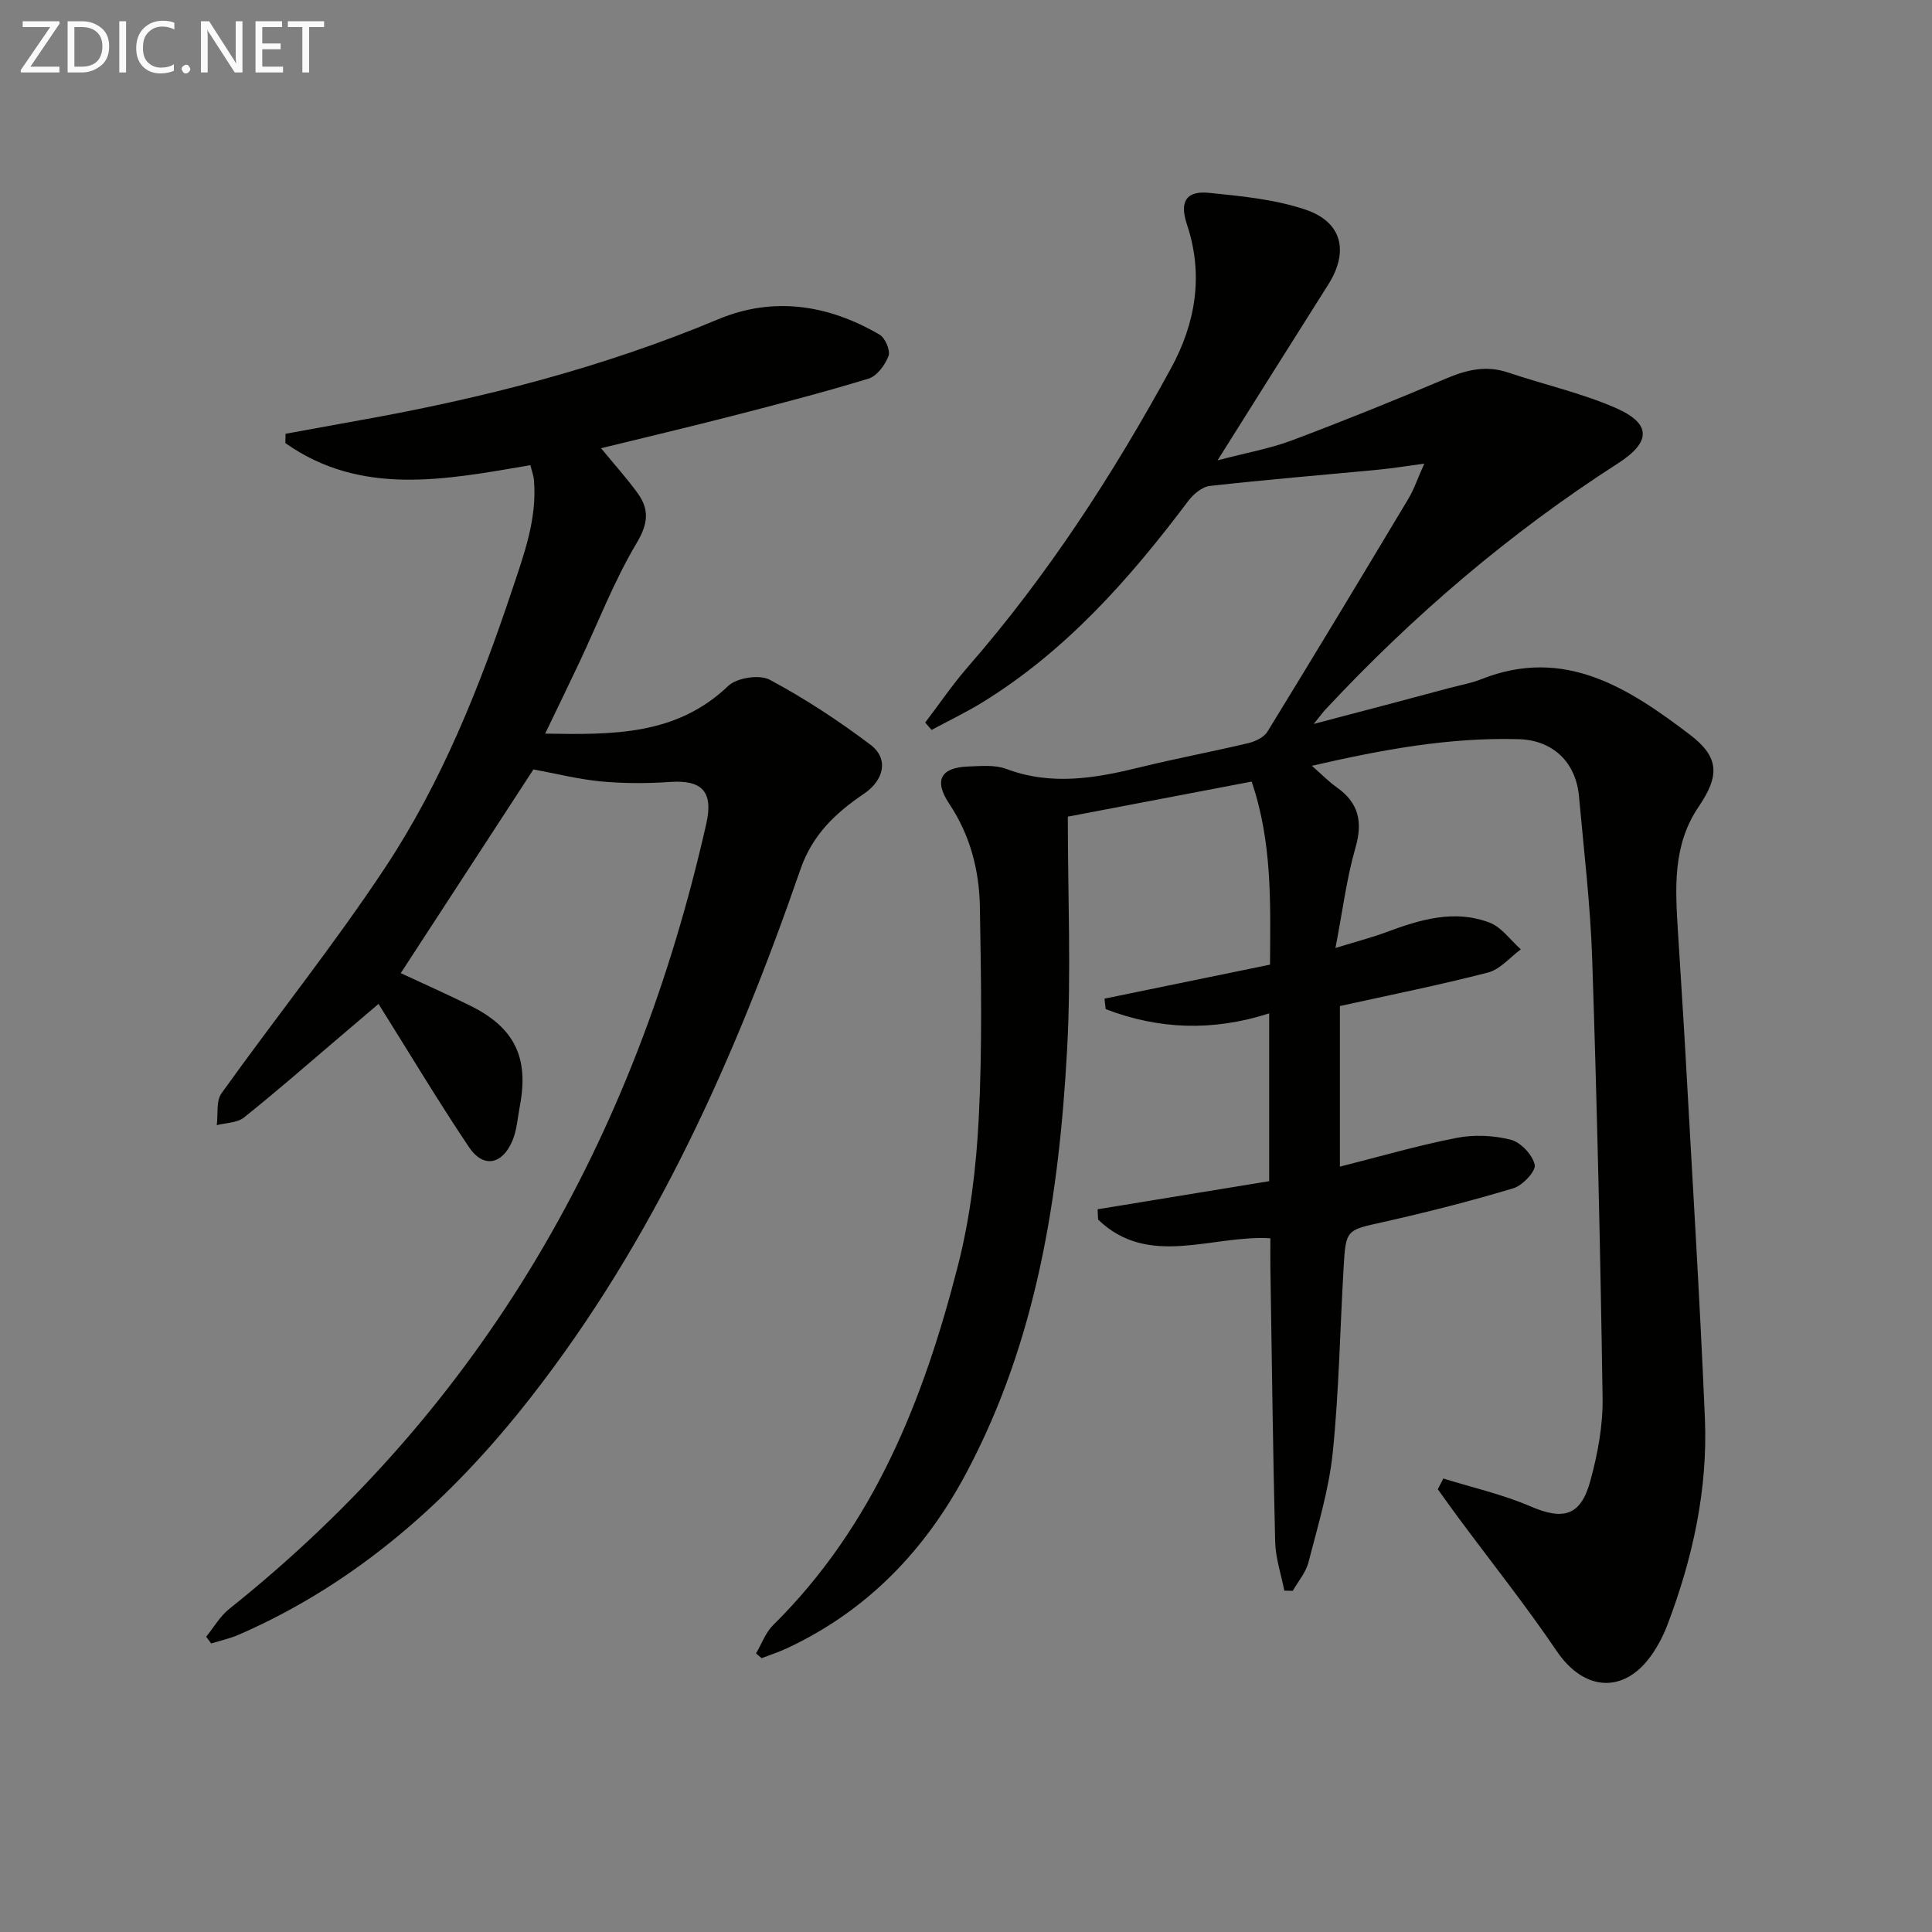
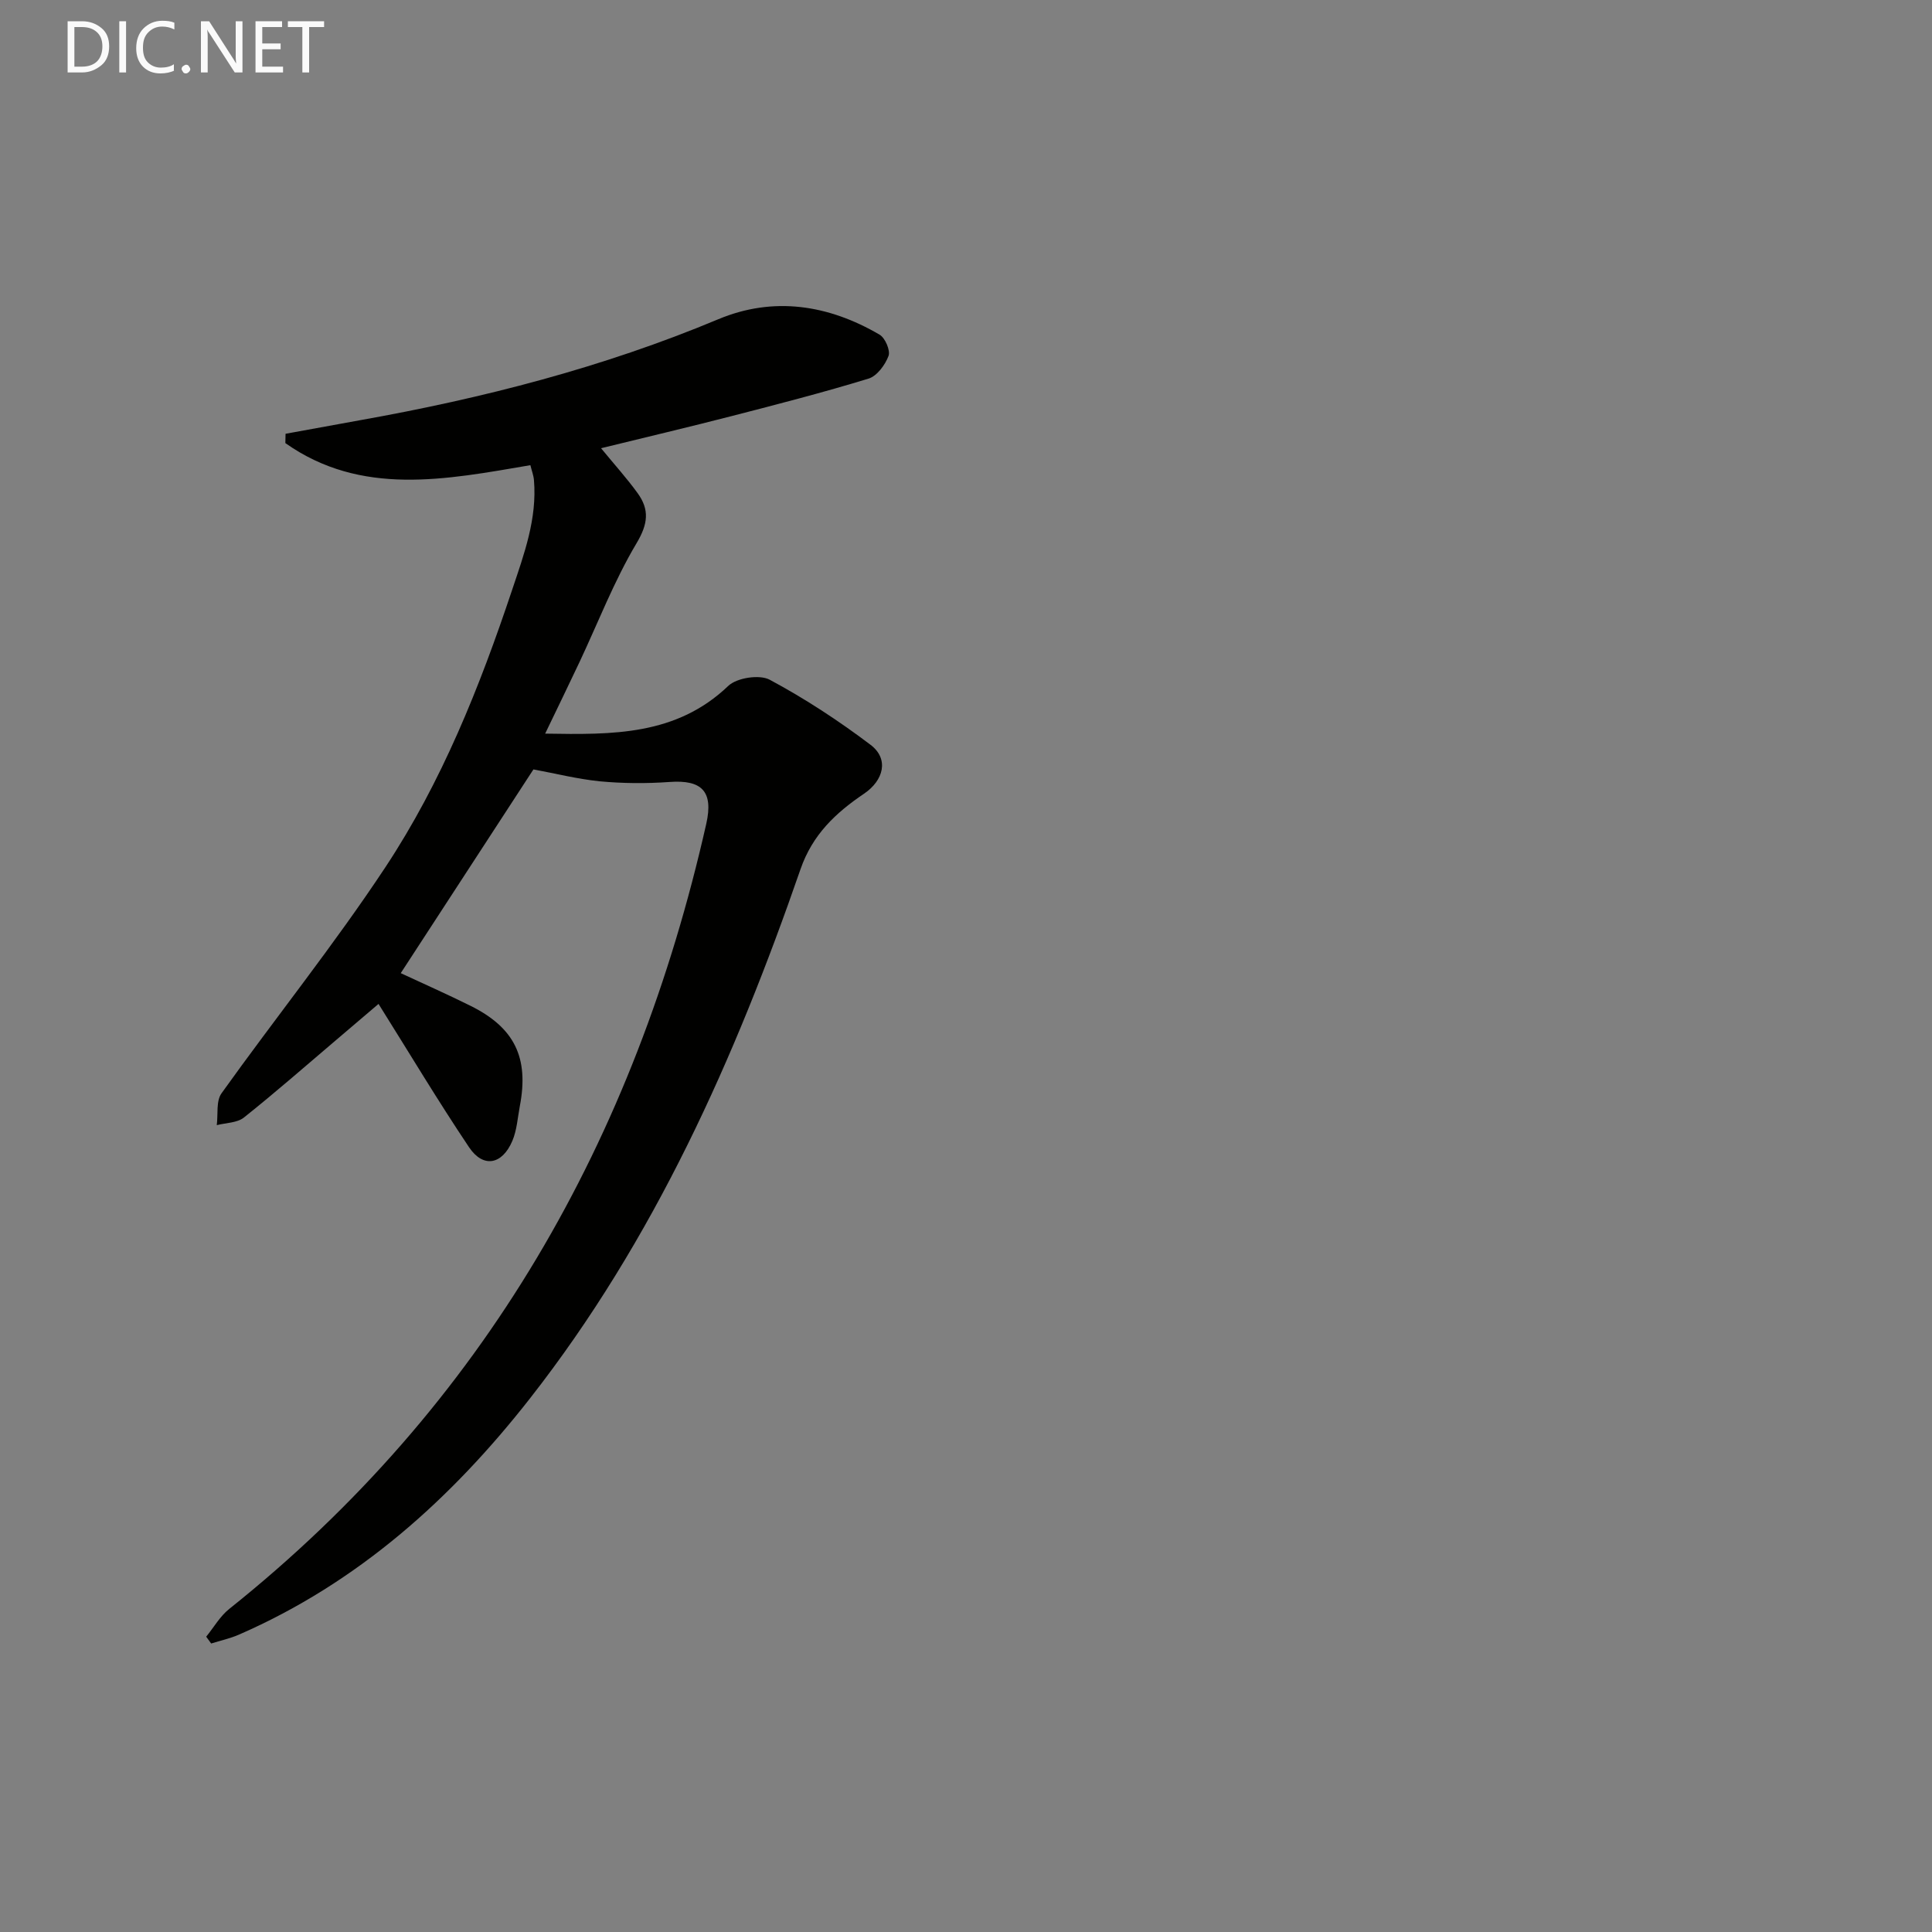
<svg xmlns="http://www.w3.org/2000/svg" enable-background="new 0 0 400 400" viewBox="0 0 400 400">
  <rect x="0" y="0" width="400" height="400" fill="#808080" stroke="none" />
-   <path d="m298.83 306.11c6.03 1.88 12.28 3.28 18.05 5.77 6.73 2.9 10.38 2.04 12.37-5.23 1.52-5.55 2.63-11.44 2.55-17.16-.45-30.28-1.15-60.57-2.15-90.84-.37-11.28-1.72-22.53-2.74-33.78-.64-7.1-5.44-11.63-12.45-11.83-14.23-.41-28.09 2.11-42.85 5.51 2.09 1.83 3.51 3.3 5.14 4.45 4.58 3.23 5.43 7.17 3.87 12.56-1.81 6.27-2.61 12.84-4.13 20.71 4.51-1.39 7.63-2.19 10.62-3.31 6.96-2.59 14.05-4.72 21.32-1.93 2.49.96 4.31 3.63 6.44 5.52-2.25 1.65-4.28 4.15-6.79 4.8-10.09 2.61-20.33 4.66-30.67 6.94v33.25c8.13-2.05 16.07-4.37 24.15-5.95 3.62-.71 7.67-.53 11.23.38 2.07.53 4.49 3.11 4.96 5.19.29 1.27-2.5 4.28-4.4 4.85-8.87 2.67-17.88 4.96-26.92 6.99-7.67 1.72-7.79 1.47-8.25 9.44-.75 12.77-.95 25.6-2.25 38.31-.79 7.67-3.1 15.2-5.03 22.72-.54 2.1-2.13 3.93-3.24 5.89-.58-.01-1.17-.02-1.75-.03-.66-3.36-1.81-6.71-1.9-10.09-.47-18.97-.69-37.95-.99-56.92-.03-1.81 0-3.62 0-5.95-12.16-.72-25.19 6.24-35.67-3.87-.03-.71-.07-1.42-.1-2.13 11.78-1.93 23.57-3.86 35.52-5.82 0-11.45 0-22.87 0-34.74-11.7 3.76-22.9 3.33-33.85-.88-.08-.72-.17-1.45-.25-2.17 11.35-2.33 22.7-4.66 34.27-7.04.1-12.83.46-25.41-3.8-37.9-13.06 2.49-25.7 4.9-38.06 7.26 0 16.38.72 32.36-.15 48.26-1.66 30.34-6.26 60.1-20.8 87.5-8.55 16.11-20.48 28.55-37.05 36.35-1.74.82-3.59 1.42-5.4 2.12-.38-.33-.77-.66-1.15-.99 1.16-1.97 1.97-4.31 3.54-5.86 20.91-20.65 31.2-46.82 38.27-74.46 2.53-9.9 3.78-20.28 4.3-30.5.74-14.58.49-29.23.23-43.85-.14-7.52-2.01-14.74-6.32-21.2-3.24-4.85-1.84-7.53 3.87-7.75 2.65-.1 5.55-.39 7.93.5 9.38 3.52 18.51 1.92 27.76-.36 7.4-1.82 14.92-3.22 22.33-4.98 1.46-.35 3.25-1.21 3.98-2.39 9.83-16.01 19.52-32.1 29.17-48.21 1.17-1.95 1.9-4.16 3.29-7.27-3.74.5-6.55.97-9.37 1.24-11.68 1.12-23.37 2.07-35.02 3.38-1.62.18-3.44 1.72-4.5 3.14-12.08 16.07-25.26 30.99-42.58 41.66-3.4 2.09-7.02 3.82-10.54 5.71-.44-.51-.88-1.02-1.32-1.52 2.94-3.86 5.68-7.9 8.86-11.55 16.49-18.92 30.05-39.84 42.03-61.8 5.1-9.35 6.8-19.31 3.3-29.79-1.58-4.74-.14-7.02 4.62-6.53 6.71.68 13.6 1.34 19.92 3.47 7.66 2.58 9.02 8.72 4.71 15.53-7.37 11.64-14.69 23.32-22.91 36.38 6.08-1.6 10.88-2.44 15.36-4.12 10.72-4.03 21.34-8.32 31.88-12.79 4.28-1.82 8.33-2.82 12.9-1.28 7.38 2.49 15.07 4.21 22.18 7.29 7.54 3.26 7.51 7.07.57 11.53-22.39 14.39-42.45 31.54-60.58 50.99-.55.59-1.02 1.26-2.39 2.95 5.61-1.48 10.07-2.64 14.52-3.82 4.49-1.19 8.97-2.39 13.46-3.59 2.24-.6 4.57-1 6.71-1.85 17.24-6.84 30.52 1.87 43.19 11.49 6.17 4.69 6.12 8.56 1.82 14.89-5.48 8.05-4.84 17.04-4.29 26.04.51 8.46 1.09 16.91 1.56 25.37 1.38 25.07 2.95 50.13 4.01 75.22.62 14.78-2.53 29.05-7.78 42.84-.82 2.15-1.92 4.25-3.23 6.14-5.73 8.2-14.04 7.54-19.66-.76-6.42-9.48-13.58-18.46-20.4-27.67-1.43-1.93-2.82-3.9-4.23-5.85.37-.74.76-1.48 1.15-2.22z" fill="#010100" />
  <path d="m110.44 159.3c-9.13 14.01-18.17 27.89-27.47 42.18 4.59 2.14 9.56 4.34 14.42 6.75 9.14 4.53 12.15 10.72 10.24 20.75-.46 2.43-.61 5.01-1.56 7.24-2.11 4.95-6.04 5.66-8.96 1.3-6.44-9.6-12.38-19.53-18.74-29.67-2.31 1.97-5.53 4.72-8.76 7.46-6.35 5.39-12.61 10.89-19.12 16.07-1.4 1.11-3.71 1.08-5.61 1.57.29-2.22-.17-4.98.98-6.59 11.21-15.68 23.31-30.75 33.93-46.81 11.68-17.67 19.53-37.33 26.24-57.42 2.49-7.44 5.19-14.73 4.52-22.73-.08-.96-.45-1.9-.74-3.09-17.52 2.99-35.02 6.52-50.73-4.57.01-.64.02-1.29.04-1.93 5.14-.94 10.29-1.89 15.43-2.81 25.4-4.53 50.25-10.9 74.15-20.9 11.44-4.79 22.82-3.01 33.41 3.19 1.16.68 2.27 3.28 1.85 4.4-.7 1.87-2.39 4.16-4.14 4.7-9.36 2.86-18.84 5.31-28.32 7.75-8.8 2.27-17.64 4.35-27.06 6.66 2.87 3.49 5.39 6.28 7.58 9.31 2.46 3.41 2.17 6.34-.23 10.36-4.65 7.81-7.95 16.41-11.84 24.67-2.24 4.75-4.54 9.46-7.08 14.75 14 .23 27.14.41 37.91-9.88 1.77-1.69 6.47-2.41 8.58-1.28 7.28 3.9 14.27 8.48 20.87 13.47 3.87 2.92 2.75 7.36-1.36 10.14-5.81 3.93-10.64 8.42-13.13 15.61-13.54 39.12-30.27 76.69-56.01 109.57-16.33 20.86-35.65 38.17-60.23 48.9-1.84.81-3.85 1.24-5.78 1.85-.34-.47-.69-.94-1.03-1.41 1.57-1.93 2.86-4.22 4.76-5.74 52.8-42.14 84.05-97.34 98.78-162.58 1.51-6.7-.93-9.13-7.61-8.64-4.8.34-9.68.31-14.47-.14-4.75-.49-9.42-1.68-13.71-2.46z" fill="#010100" />
  <g fill="#fafafa">
-     <path d="m12.4 4.8-6.1 9h6v1.2h-8v-.5l6.1-8.9h-5.7v-1.2h7.6v.4z" />
    <path d="m14 15v-10.6h3c1.6 0 2.9.5 4 1.4s1.6 2.2 1.6 3.8-.5 3-1.6 3.9-2.4 1.5-4 1.5zm1.4-9.4v8.2h1.6c1.3 0 2.4-.4 3.1-1.1s1.1-1.8 1.1-3.1-.4-2.3-1.2-3-1.8-1-3.1-1z" />
    <path d="m26.1 4.4v10.6h-1.4v-10.6z" />
    <path d="m36.1 14.6c-.8.4-1.8.6-2.9.6-1.5 0-2.7-.5-3.6-1.4s-1.4-2.2-1.4-3.8c0-1.7.5-3.1 1.5-4.1s2.3-1.6 3.9-1.6c1 0 1.8.1 2.5.4v1.4c-.8-.4-1.6-.6-2.5-.6-1.2 0-2.1.4-2.9 1.2s-1.1 1.8-1.1 3.2c0 1.3.3 2.3 1 3s1.6 1.1 2.7 1.1c1 0 2-.2 2.7-.7v1.3z" />
    <path d="m37.6 14.3c0-.2.1-.5.3-.6s.4-.3.6-.3c.3 0 .5.1.6.3s.3.4.3.6-.1.4-.3.6-.4.3-.6.3c-.3 0-.5-.1-.6-.3s-.3-.4-.3-.6z" />
    <path d="m50.2 15h-1.6l-5.3-8.2c-.2-.2-.3-.5-.4-.7 0 .2.1.7.1 1.5v7.4h-1.4v-10.6h1.7l5.2 8.1c.2.4.4.6.4.7 0-.3-.1-.8-.1-1.5v-7.3h1.4z" />
    <path d="m58.6 15h-5.7v-10.6h5.5v1.2h-4.1v3.4h3.8v1.2h-3.8v3.6h4.3z" />
    <path d="m67.1 5.6h-3.1v9.4h-1.4v-9.4h-3v-1.2h7.5z" />
  </g>
</svg>